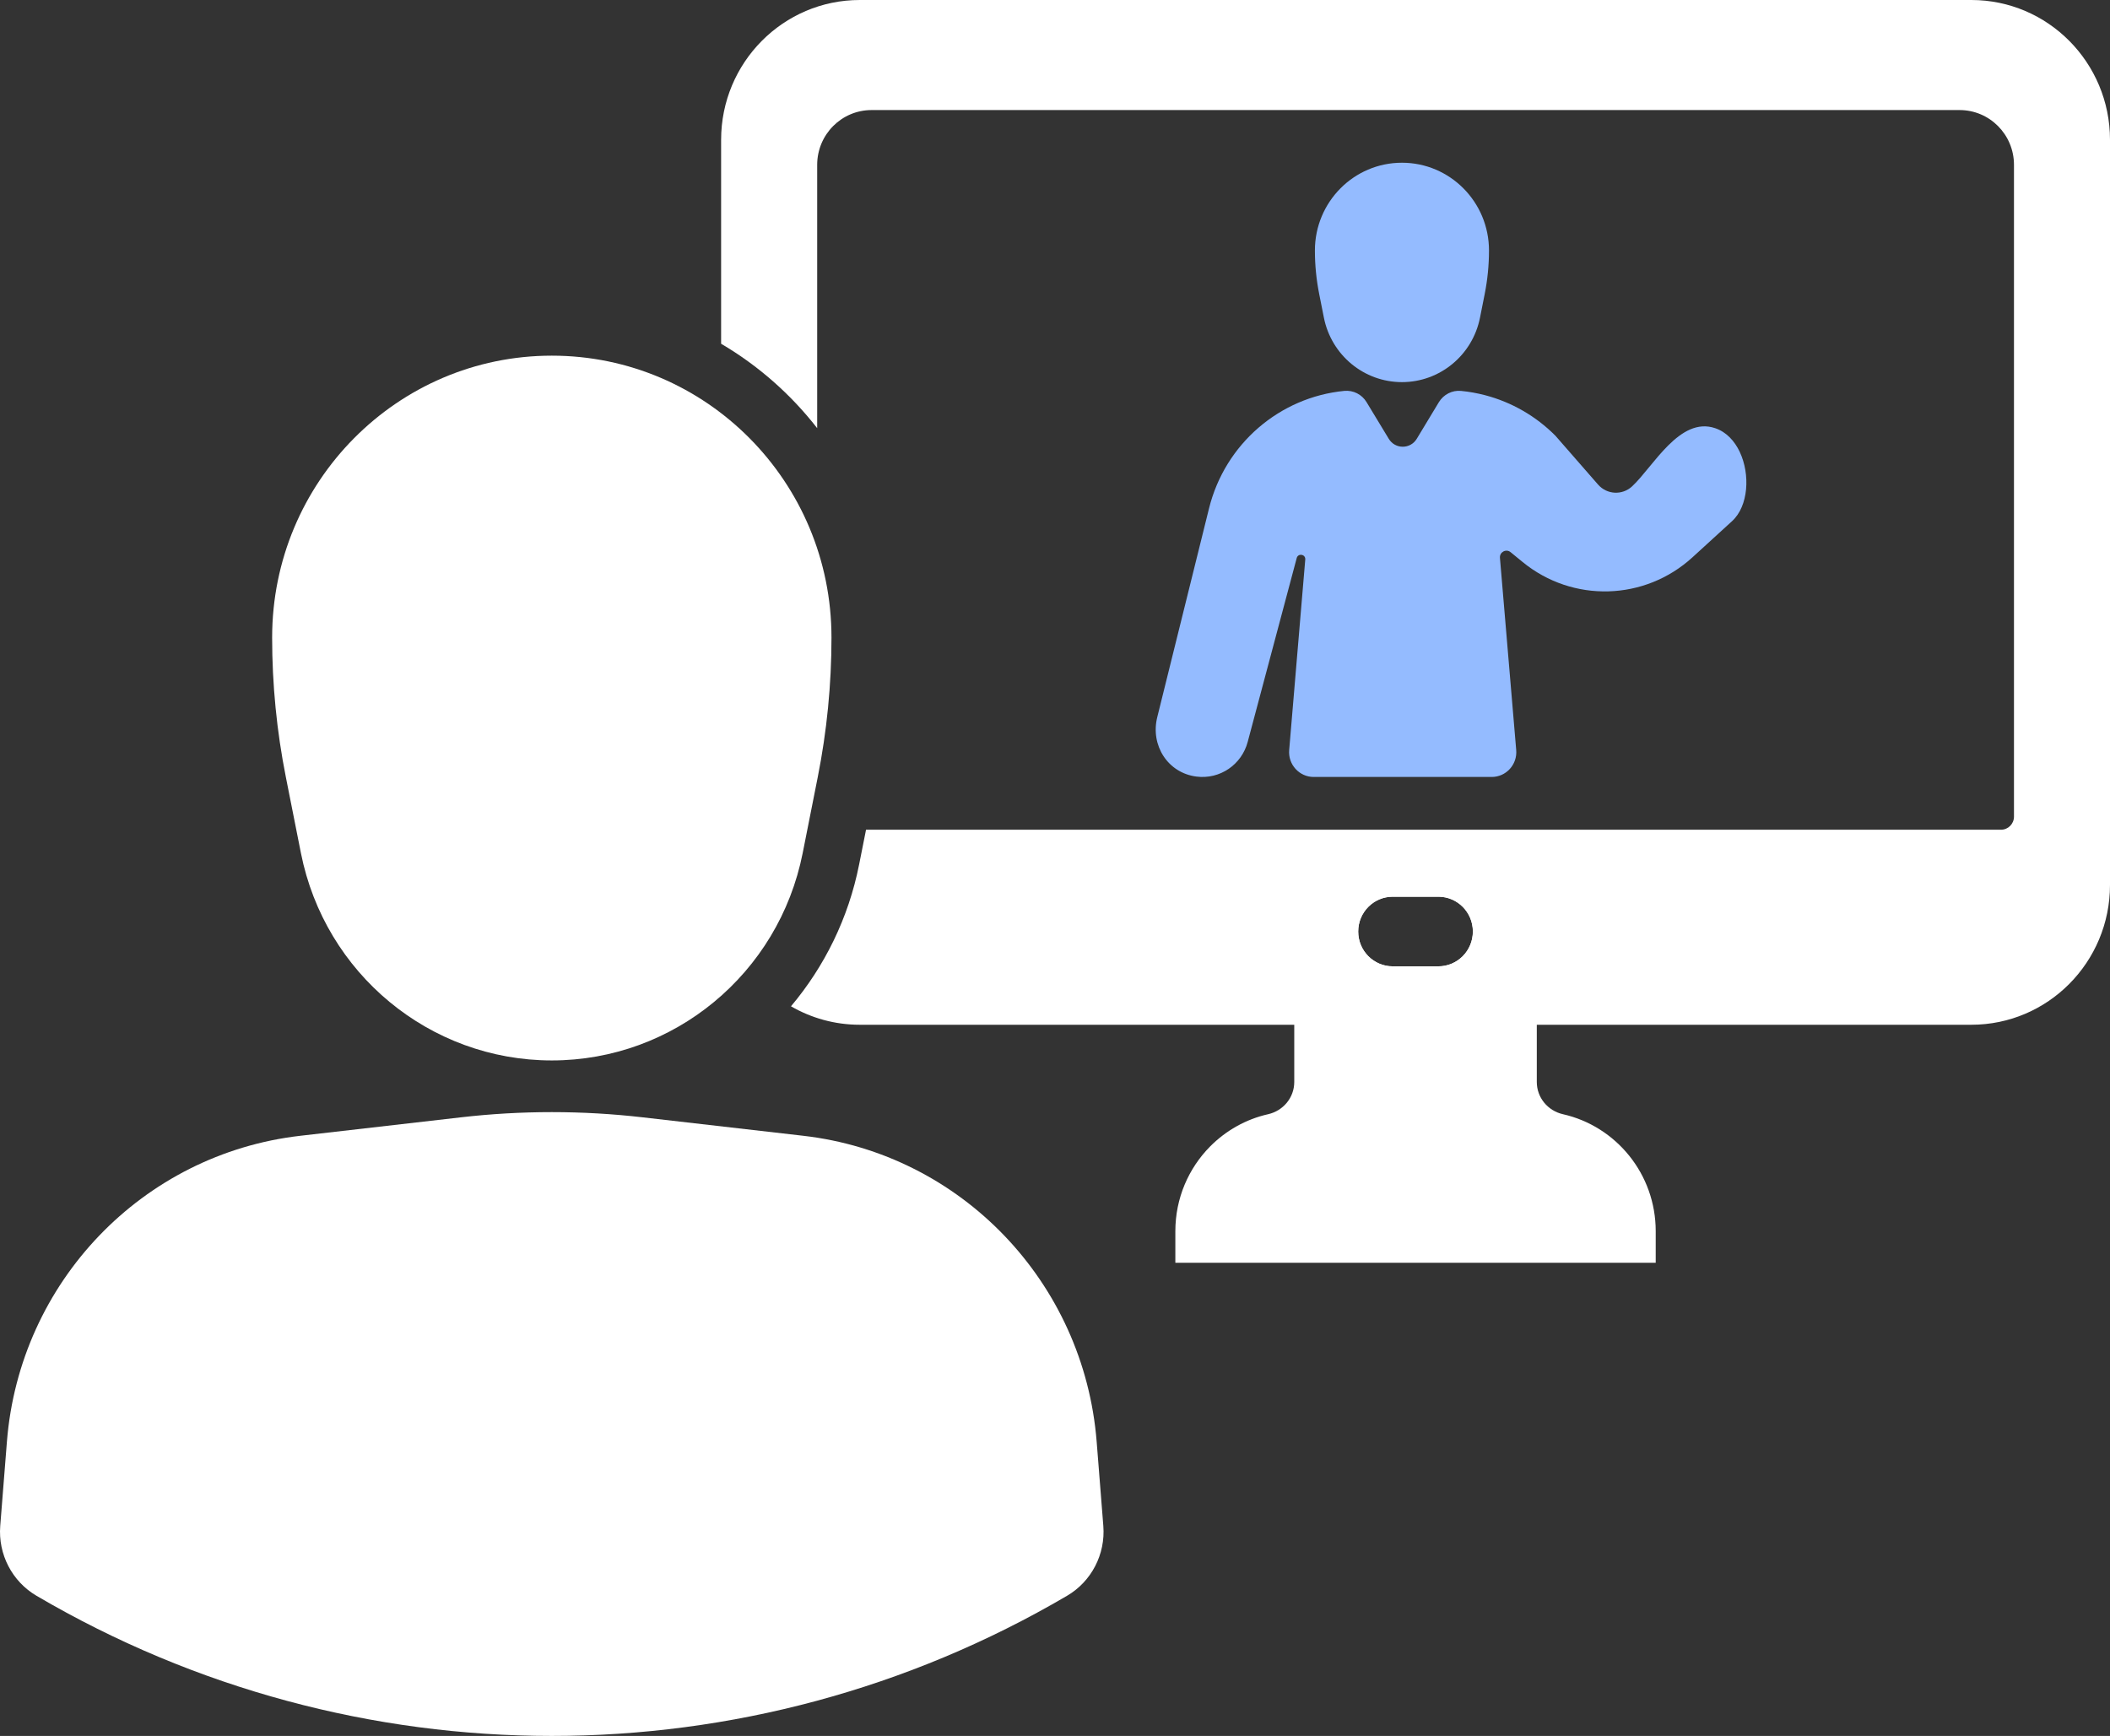
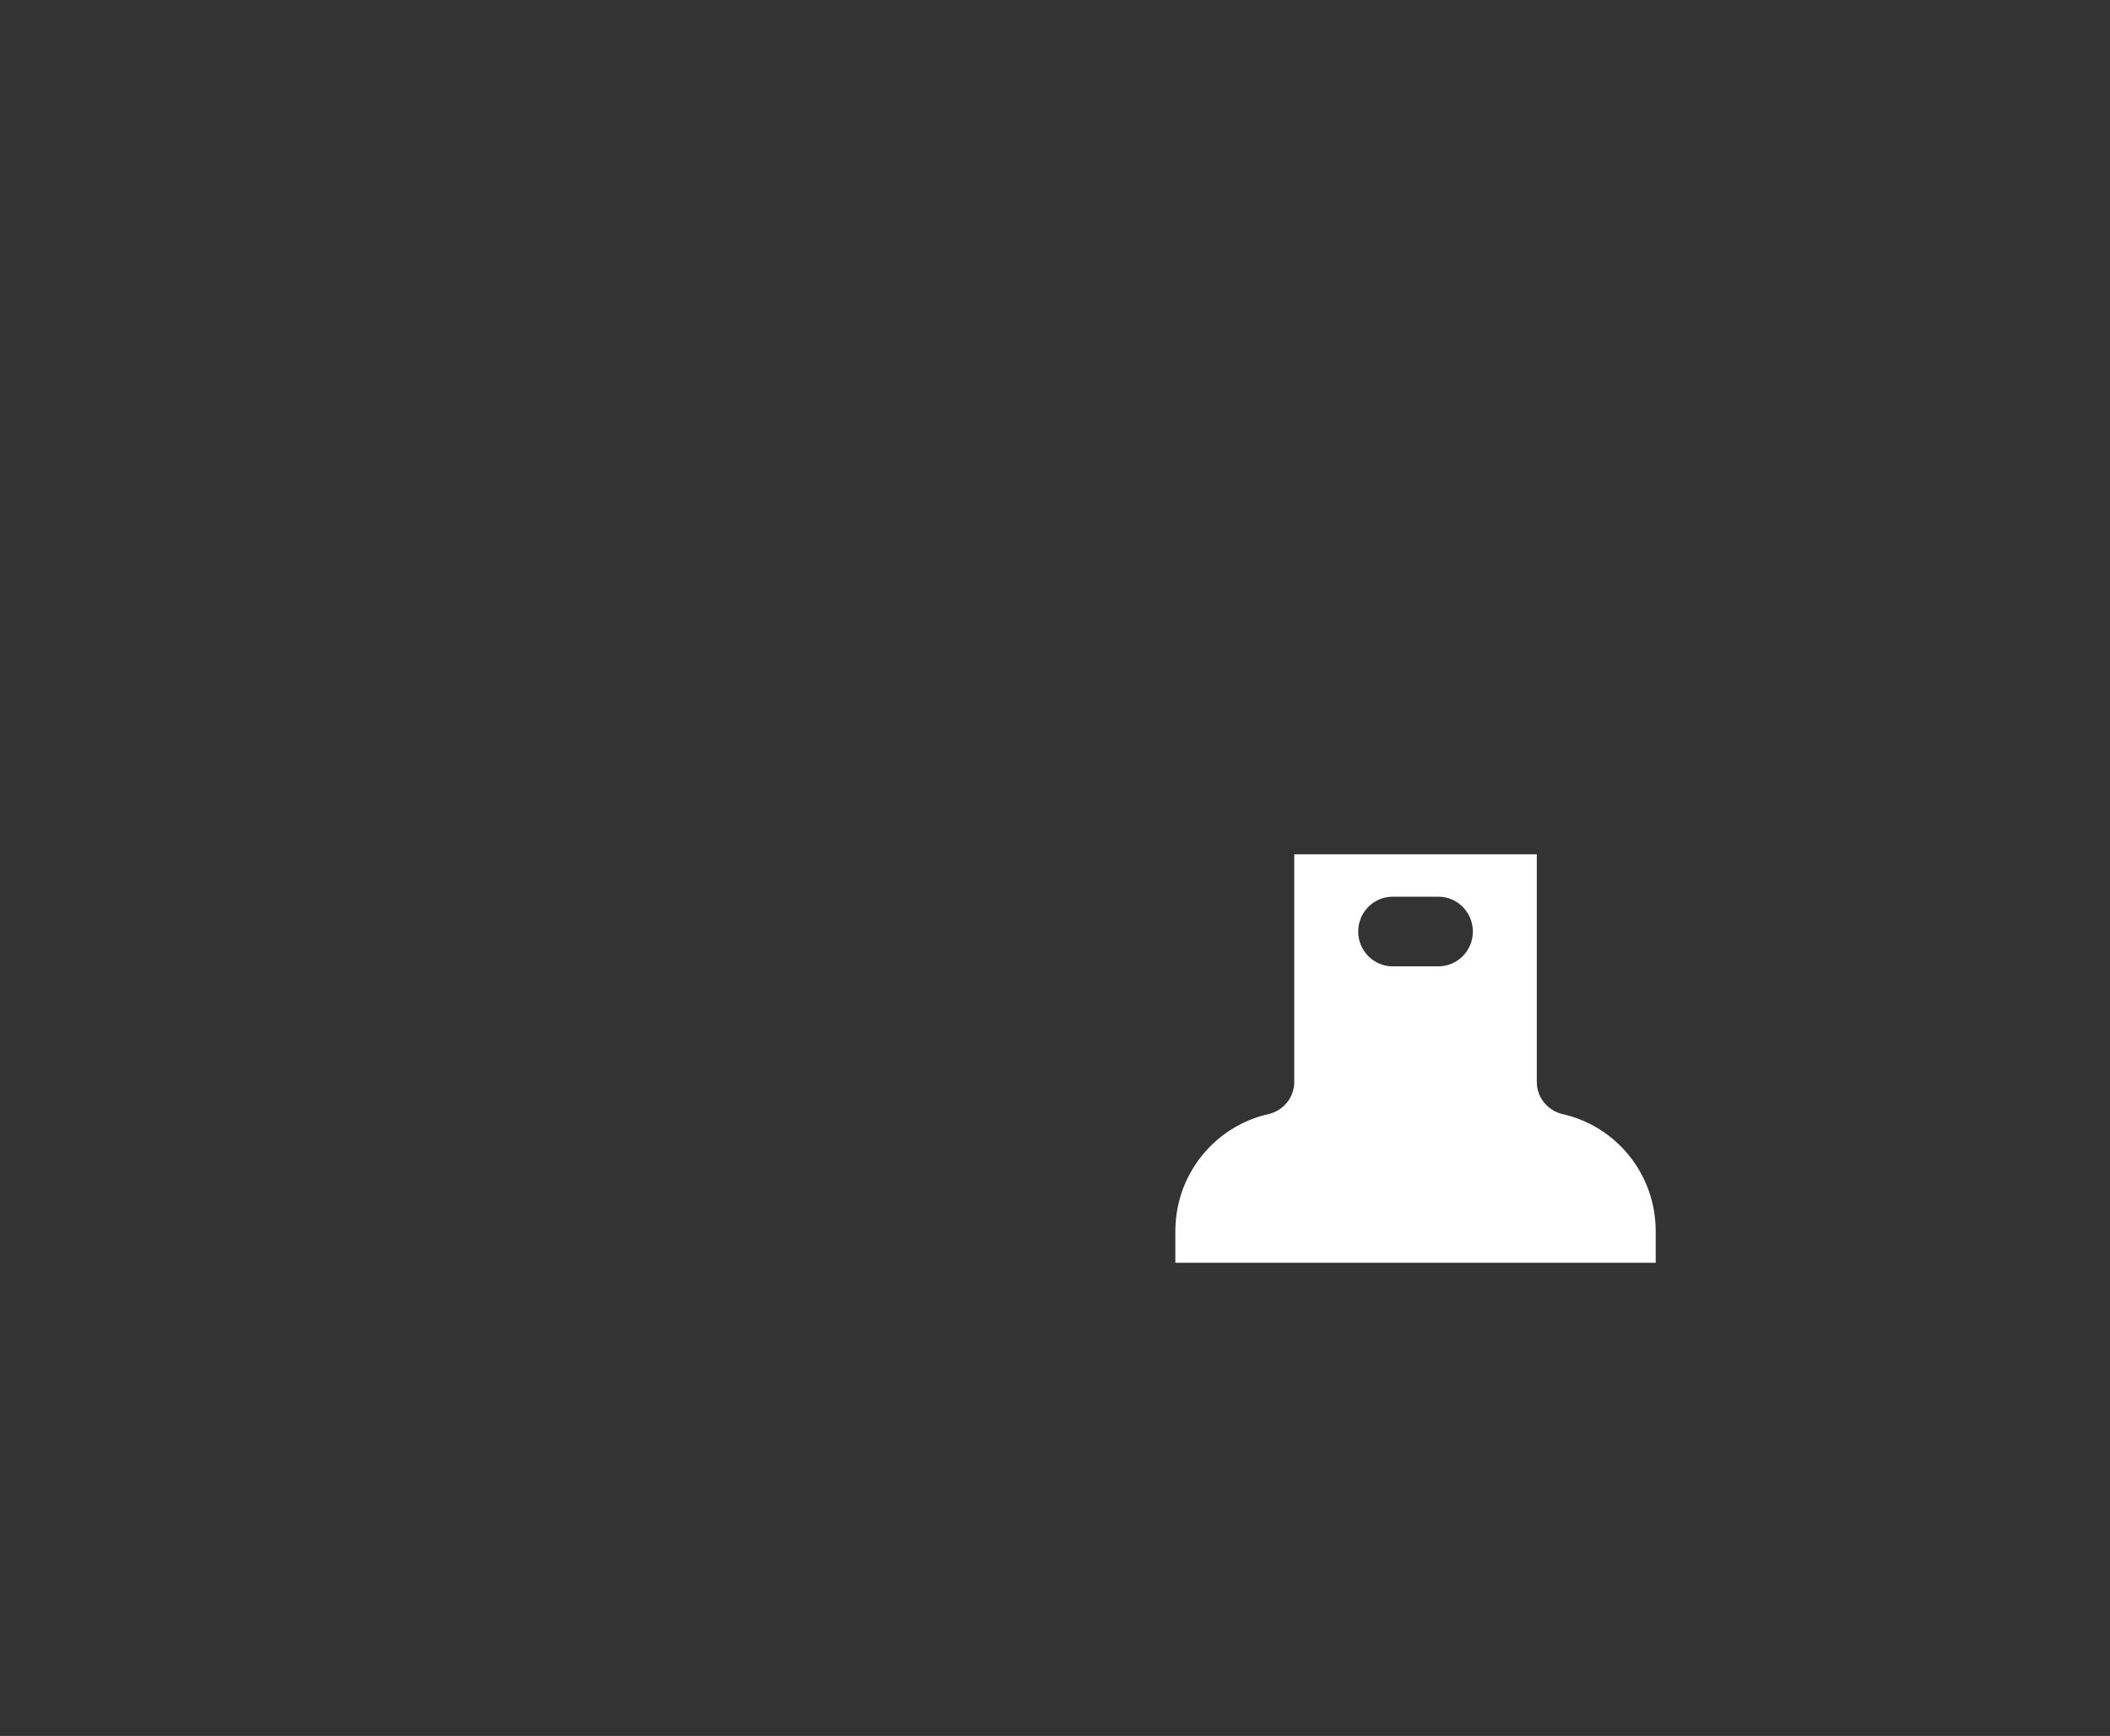
<svg xmlns="http://www.w3.org/2000/svg" width="79" height="65" viewBox="0 0 79 65" fill="none">
  <rect x="0" y="0" width="79" height="65" fill="#333333" stroke="none" />
  <g clip-path="url(#clip0_32_680)">
-     <path d="M10.189 23.873C10.189 18.044 14.877 13.317 20.66 13.317C26.444 13.317 31.131 18.043 31.131 23.873C31.131 25.629 30.959 27.378 30.617 29.099L30.053 31.943C29.158 36.457 25.227 39.706 20.66 39.706C16.093 39.706 12.164 36.457 11.267 31.943L10.703 29.099C10.361 27.378 10.189 25.627 10.189 23.873Z" fill="white" />
-     <path d="M39.951 59.751C28.026 66.748 13.292 66.748 1.367 59.751C0.453 59.215 -0.075 58.197 0.009 57.133L0.259 53.981C0.733 48.006 5.336 43.206 11.244 42.527L17.25 41.837C19.516 41.576 21.803 41.576 24.068 41.837L30.075 42.527C35.982 43.206 40.585 48.006 41.06 53.981L41.309 57.133C41.394 58.197 40.865 59.215 39.951 59.751Z" fill="white" />
    <path d="M58.516 41.719C57.95 41.59 57.539 41.097 57.539 40.513V31.988H48.458V40.513C48.458 41.097 48.047 41.59 47.481 41.719C46.644 41.907 45.896 42.335 45.31 42.925C44.504 43.739 44.006 44.86 44.006 46.099V47.283H61.991V46.099C61.991 43.958 60.505 42.168 58.516 41.719ZM55.145 34.879C55.145 35.6 54.567 36.183 53.852 36.183H52.145C51.43 36.183 50.852 35.6 50.852 34.879C50.852 34.158 51.43 33.575 52.145 33.575H53.852C54.567 33.575 55.145 34.158 55.145 34.879Z" fill="white" />
-     <path d="M73.808 0H32.191C29.324 0 26.999 2.344 26.999 5.237V12.871C28.388 13.688 29.608 14.762 30.596 16.032V6.173C30.596 5.039 31.507 4.121 32.633 4.121H73.368C74.494 4.121 75.405 5.039 75.405 6.173V30.576C75.405 30.849 75.186 31.068 74.916 31.068H32.425L32.166 32.37C31.767 34.383 30.867 36.192 29.615 37.679C30.375 38.118 31.253 38.37 32.189 38.37H73.808C76.675 38.37 79 36.026 79 33.135V5.237C79 2.344 76.675 0 73.808 0ZM55.146 34.879C55.146 35.6 54.567 36.183 53.852 36.183H52.145C51.43 36.183 50.852 35.6 50.852 34.879C50.852 34.158 51.43 33.575 52.145 33.575H53.852C54.567 33.575 55.146 34.158 55.146 34.879Z" fill="white" />
-     <path d="M52.49 14.308C51.069 14.308 49.845 13.297 49.567 11.891L49.391 11.006C49.285 10.47 49.231 9.924 49.231 9.379C49.231 7.564 50.69 6.093 52.49 6.093C54.29 6.093 55.749 7.564 55.749 9.379C55.749 9.926 55.695 10.47 55.589 11.006L55.413 11.891C55.135 13.297 53.911 14.308 52.49 14.308Z" fill="#94BBFF" />
-     <path d="M65.139 16.922C64.943 16.509 64.636 16.175 64.222 16.034C62.891 15.577 61.894 17.481 61.107 18.211C60.739 18.553 60.162 18.523 59.831 18.142L58.236 16.315C57.514 15.588 56.604 15.059 55.6 14.797C55.307 14.721 55.007 14.666 54.702 14.637C54.369 14.605 54.048 14.771 53.873 15.058L53.045 16.429C52.806 16.826 52.235 16.826 51.996 16.429L51.164 15.056C50.99 14.768 50.668 14.605 50.334 14.636C47.912 14.871 45.867 16.617 45.267 19.035L43.329 26.851C43.066 27.907 43.722 28.94 44.793 29.077C45.677 29.192 46.489 28.628 46.714 27.782L48.55 20.895C48.6 20.709 48.87 20.745 48.871 20.937L48.268 28.083C48.221 28.626 48.647 29.092 49.186 29.092H55.85C56.391 29.092 56.815 28.626 56.768 28.083L56.159 20.888C56.141 20.671 56.391 20.537 56.558 20.675L57.009 21.044C58.881 22.576 61.581 22.5 63.367 20.868C63.367 20.868 64.831 19.53 64.851 19.512C65.464 18.952 65.537 17.765 65.137 16.92L65.139 16.922Z" fill="#94BBFF" />
  </g>
  <defs>
    <clipPath id="clip0_32_680">
      <rect width="79" height="65" fill="white" />
    </clipPath>
  </defs>
</svg>